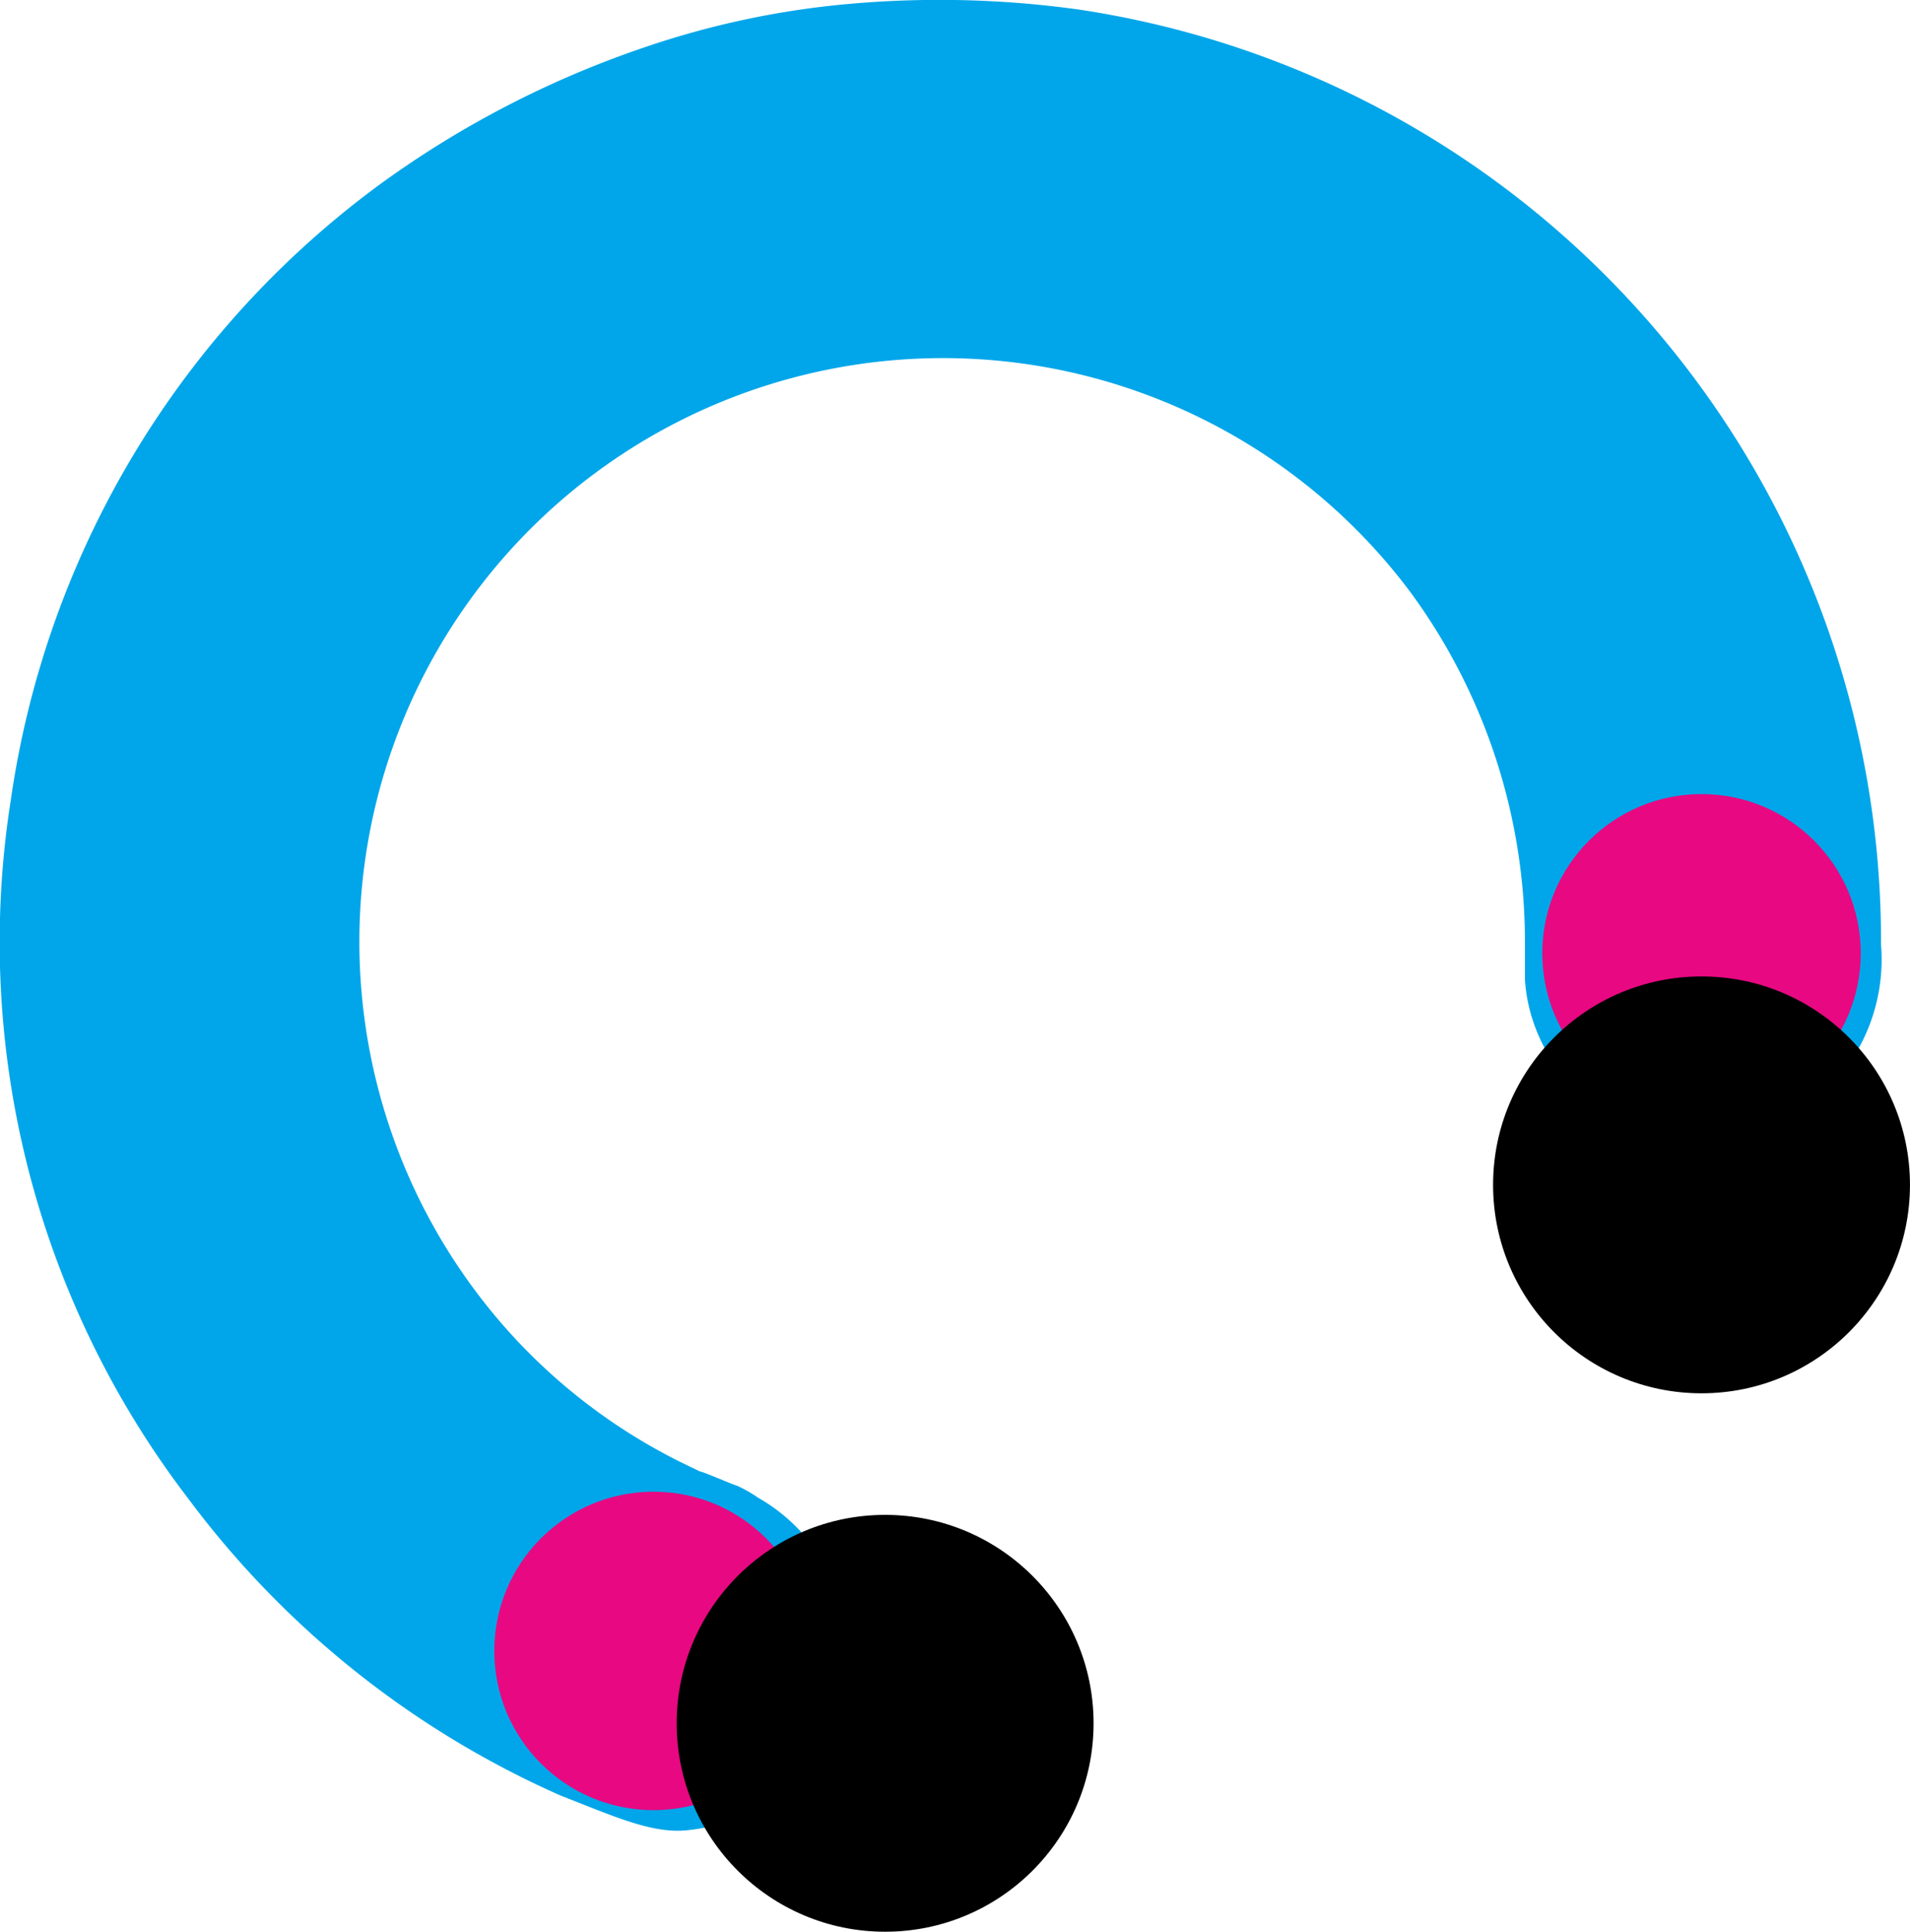
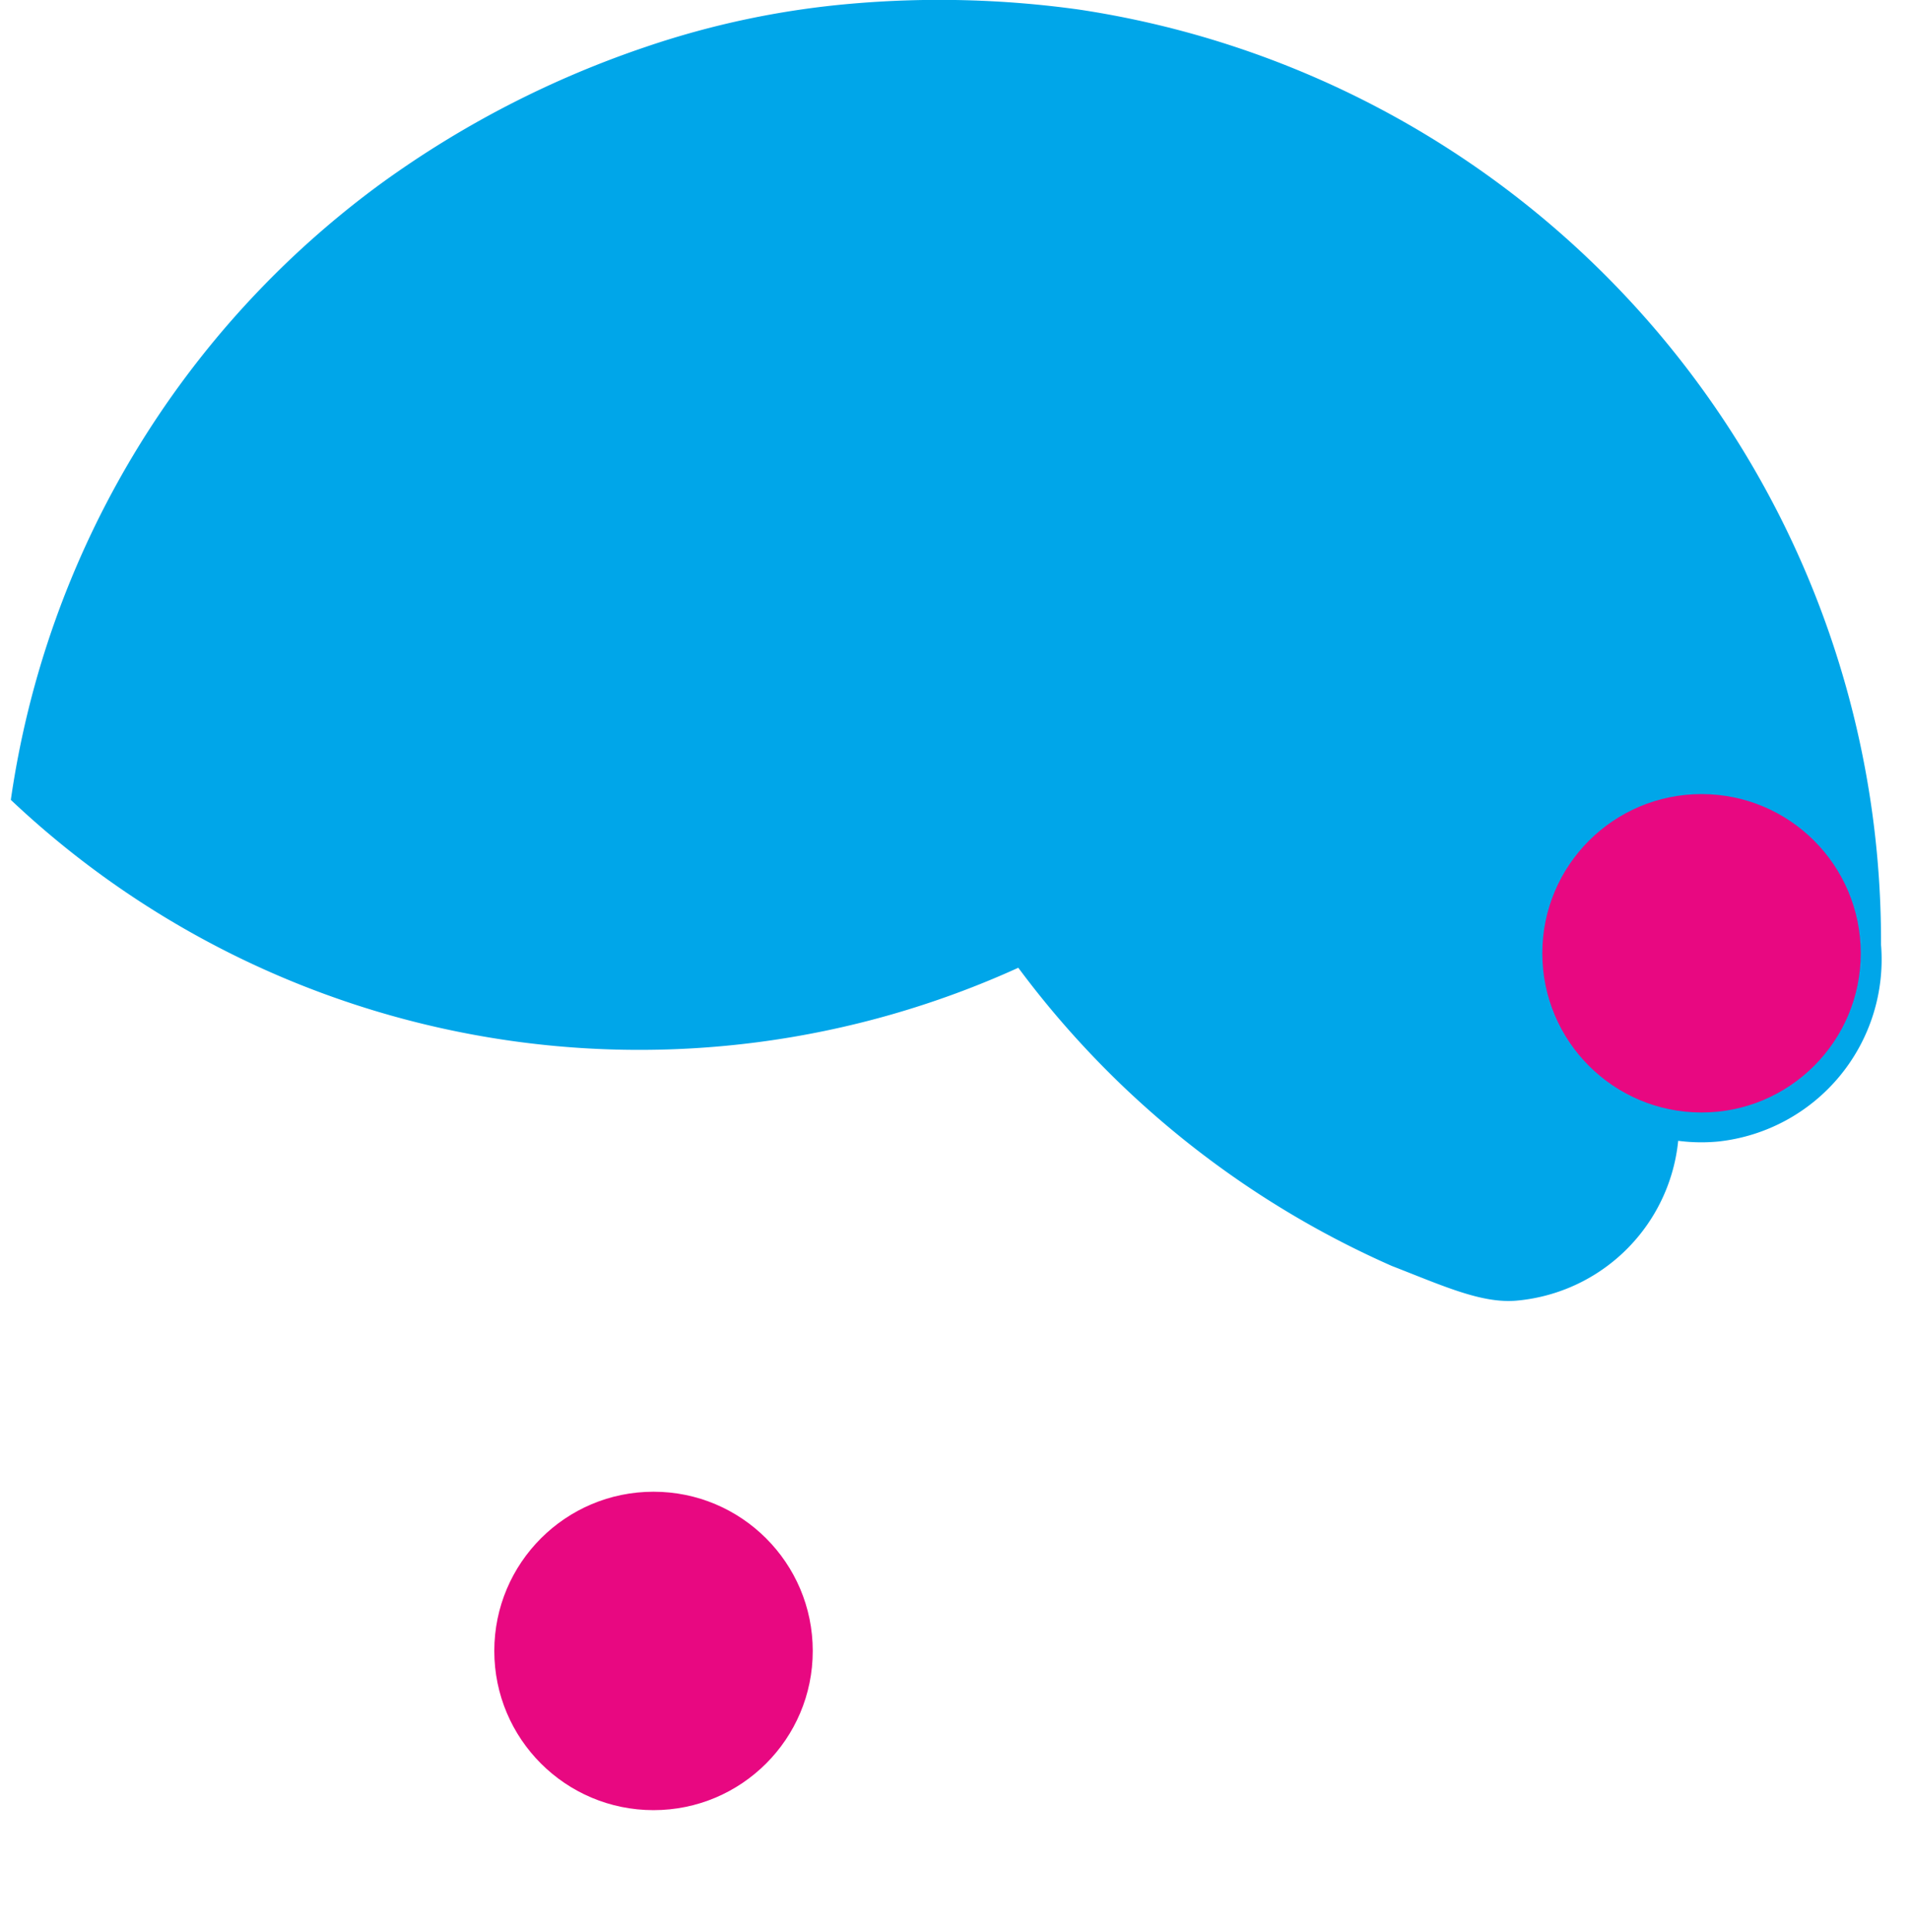
<svg xmlns="http://www.w3.org/2000/svg" viewBox="0 0 65.975 66.731">
  <defs>
    <style>      .cls-1 {        fill: #00a6e9;      }      .cls-2 {        fill: #e80881;      }    </style>
  </defs>
  <g id="Group_28021" data-name="Group 28021" transform="translate(-329.826 -0.069)">
-     <path id="Path_82028" data-name="Path 82028" class="cls-1" d="M330.2,27.7A32.03,32.03,0,0,1,343,6.4a34.171,34.171,0,0,1,9.1-4.7A30.007,30.007,0,0,1,359.2.2a34.96,34.96,0,0,1,7.9.2,32.542,32.542,0,0,1,27.7,32.2v.1a6.324,6.324,0,0,1-5.6,6.8,6.129,6.129,0,0,1-6.4-4.1h0a5.665,5.665,0,0,1-.3-1.5h0V32.5a20.407,20.407,0,0,0-3.9-11.9,20.16,20.16,0,0,0-32.4,24,19.867,19.867,0,0,0,7.6,6.2l.2.1c.1,0,1,.4,1.3.5a4.349,4.349,0,0,1,.7.4,6.162,6.162,0,0,1-2.5,11.5c-1.2.1-2.5-.5-4.3-1.2a32.316,32.316,0,0,1-12.9-10.3A31.609,31.609,0,0,1,330.2,27.7Z" />
+     <path id="Path_82028" data-name="Path 82028" class="cls-1" d="M330.2,27.7A32.03,32.03,0,0,1,343,6.4a34.171,34.171,0,0,1,9.1-4.7A30.007,30.007,0,0,1,359.2.2a34.96,34.96,0,0,1,7.9.2,32.542,32.542,0,0,1,27.7,32.2v.1a6.324,6.324,0,0,1-5.6,6.8,6.129,6.129,0,0,1-6.4-4.1h0a5.665,5.665,0,0,1-.3-1.5h0V32.5l.2.1c.1,0,1,.4,1.3.5a4.349,4.349,0,0,1,.7.4,6.162,6.162,0,0,1-2.5,11.5c-1.2.1-2.5-.5-4.3-1.2a32.316,32.316,0,0,1-12.9-10.3A31.609,31.609,0,0,1,330.2,27.7Z" />
    <circle id="Ellipse_1472" data-name="Ellipse 1472" class="cls-2" cx="5.5" cy="5.5" r="5.5" transform="translate(383.1 27.5)" />
    <circle id="Ellipse_1473" data-name="Ellipse 1473" class="cls-2" cx="5.5" cy="5.5" r="5.5" transform="translate(346.9 51.6)" />
-     <circle id="Ellipse_1474" data-name="Ellipse 1474" cx="7.2" cy="7.2" r="7.2" transform="translate(381.4 33.8)" />
-     <circle id="Ellipse_1475" data-name="Ellipse 1475" cx="7.2" cy="7.2" r="7.2" transform="translate(353.2 52.4)" />
  </g>
</svg>